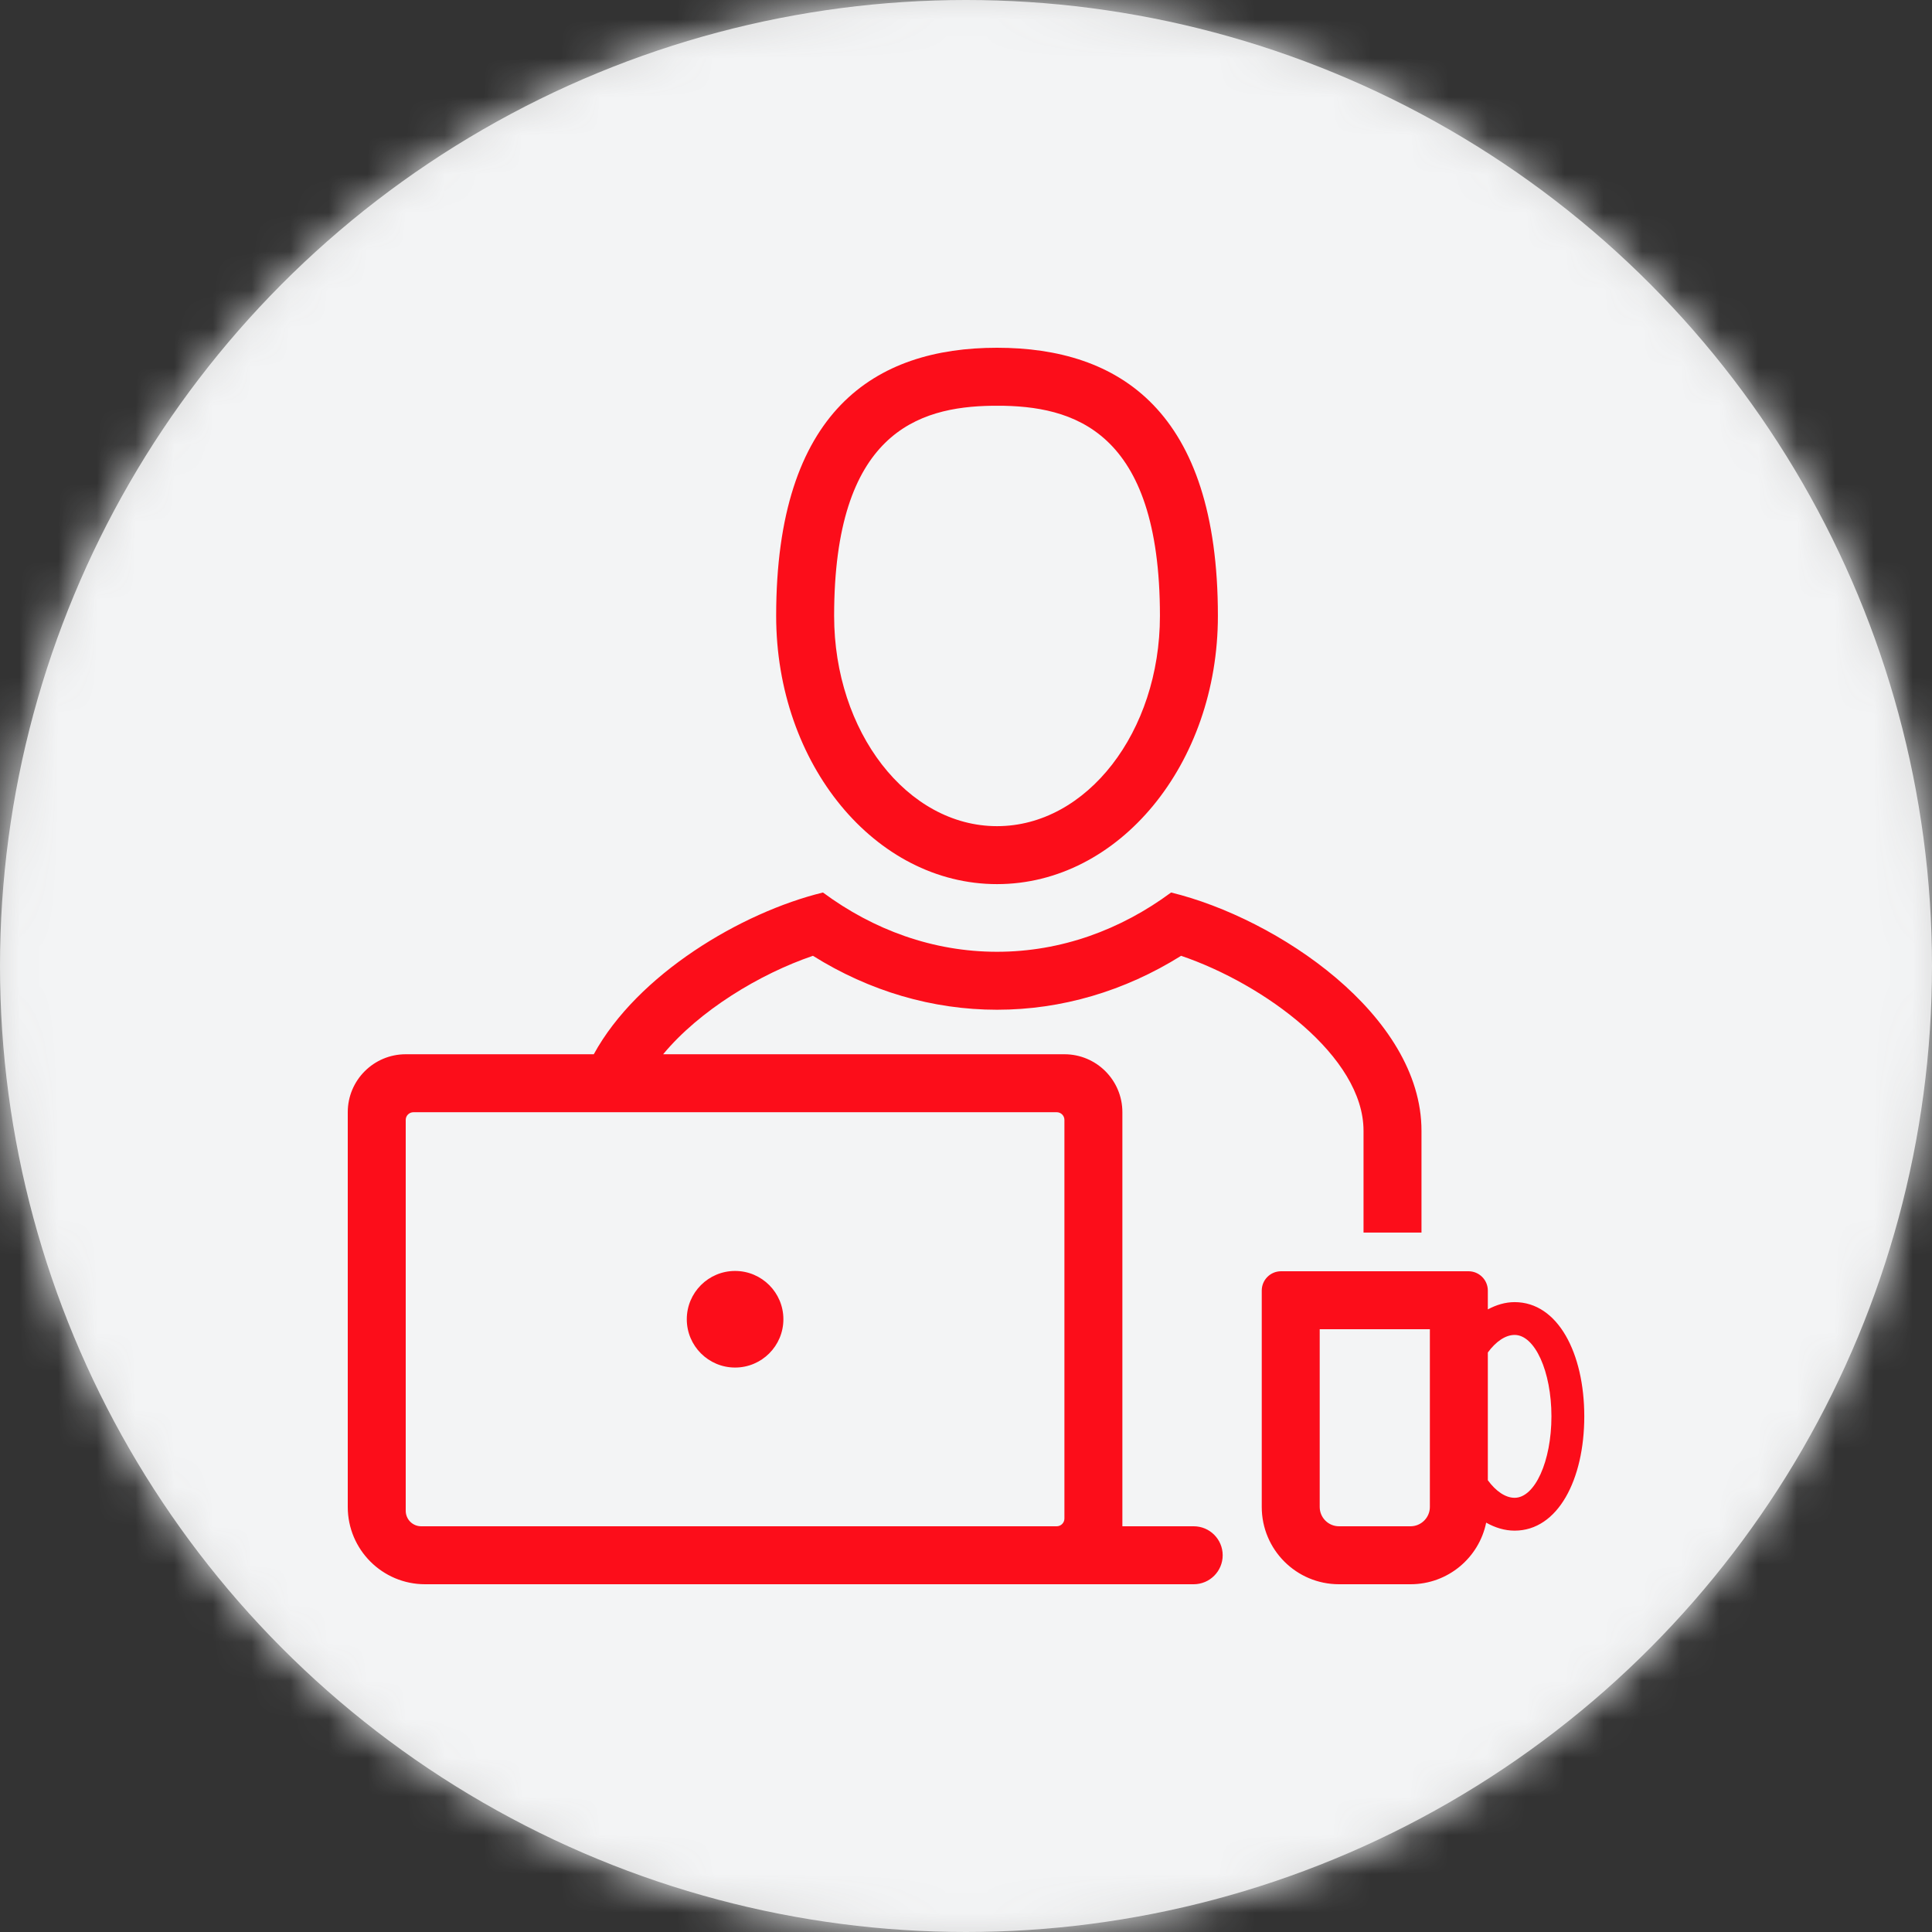
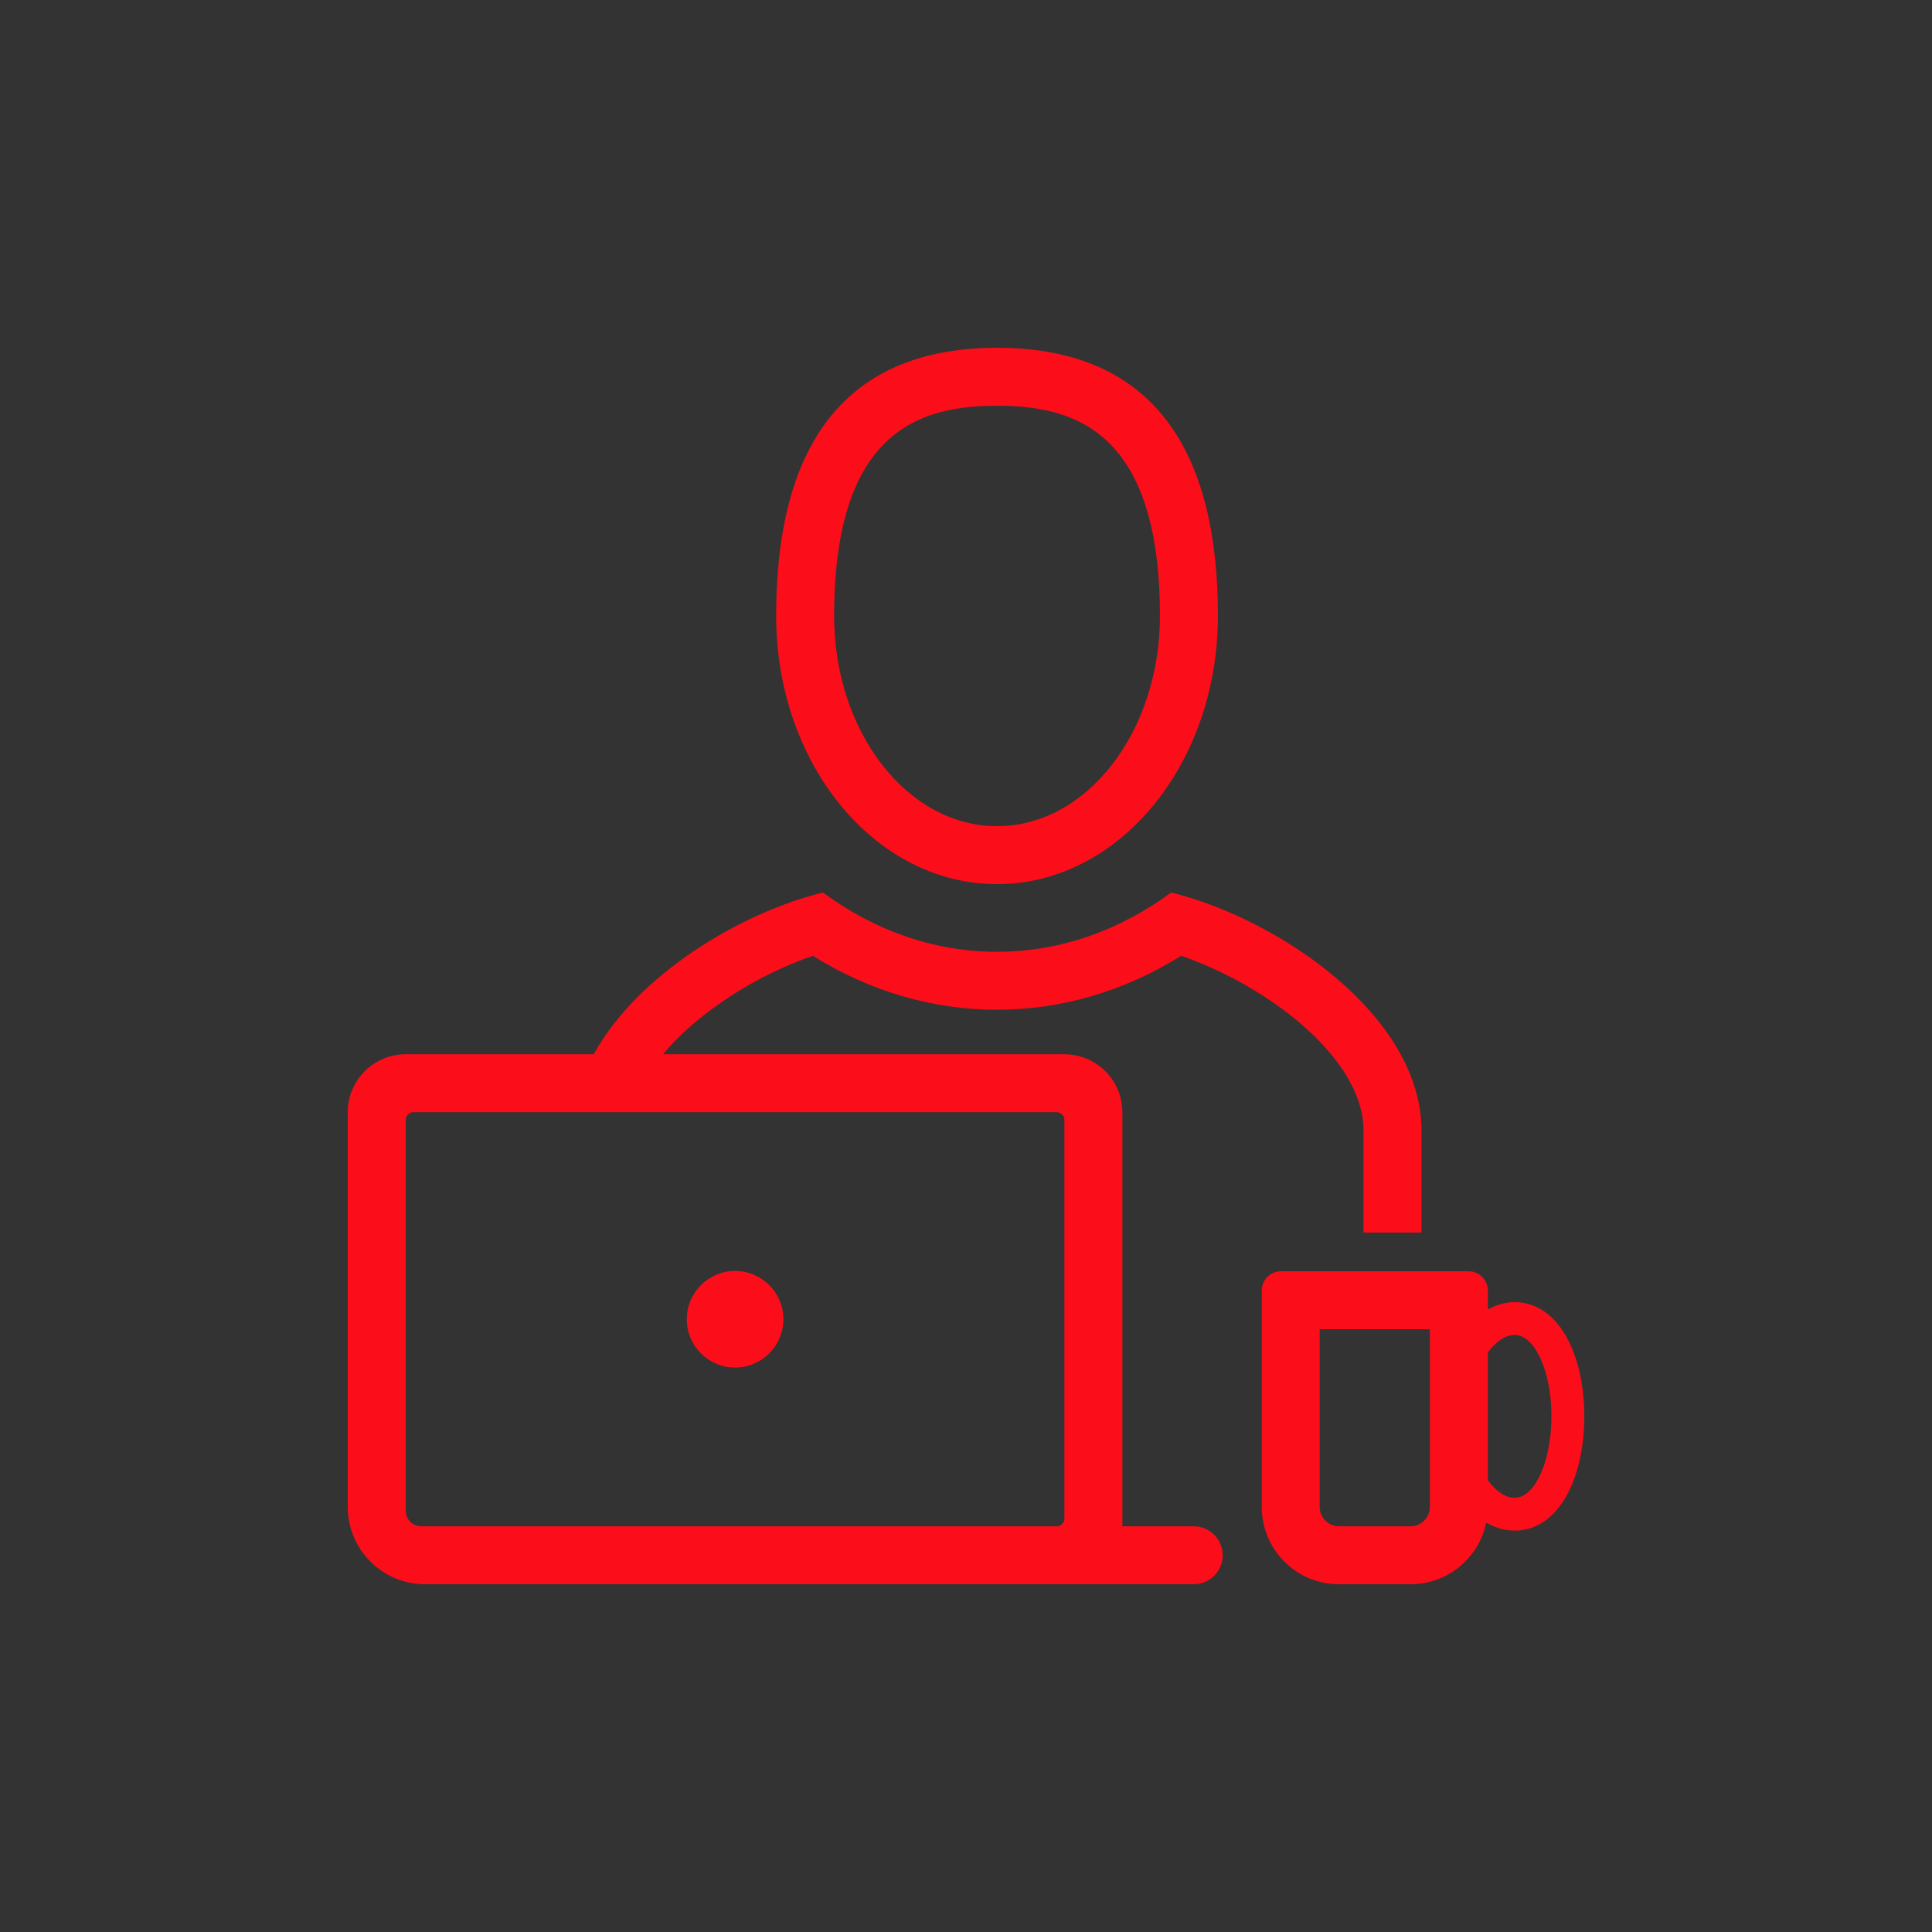
<svg xmlns="http://www.w3.org/2000/svg" xmlns:xlink="http://www.w3.org/1999/xlink" width="50px" height="50px" viewBox="0 0 50 50" version="1.1">
  <rect x="0" y="0" width="50" height="50" fill="#333333" stroke="none" />
  <title>Picto</title>
  <defs>
-     <circle id="path-1" cx="25" cy="25" r="25" />
-   </defs>
+     </defs>
  <g id="Page-1" stroke="none" stroke-width="1" fill="none" fill-rule="evenodd">
    <g id="Assets" transform="translate(-277, -34)">
      <g id="Picto" transform="translate(277, 34)">
        <g id="Choose-Color">
          <mask id="mask-2" fill="white">
            <use xlink:href="#path-1" />
          </mask>
          <use id="Mask" fill="#D8D8D8" xlink:href="#path-1" />
          <g id="Group" mask="url(#mask-2)" fill="#F3F4F5">
            <g id="Secondaire/Rouge-clair/#FBF1F3">
              <rect x="0" y="0" width="500" height="500" />
            </g>
          </g>
        </g>
        <g id="Group" transform="translate(9, 9)" fill="#FC0D1A" fill-rule="nonzero">
          <g id="mobilite/auto/auto">
            <path d="M18.347,19.784 C18.457,19.784 18.547,19.873 18.547,19.983 L18.547,30.3 C18.547,30.41 18.457,30.5 18.347,30.5 L1.901,30.5 C1.679,30.5 1.5,30.321 1.5,30.099 L1.5,19.983 C1.5,19.873 1.59,19.784 1.701,19.784 L18.347,19.784 Z M21.308,14.098 C20.002,15.064 18.459,15.632 16.803,15.632 C15.146,15.632 13.604,15.064 12.298,14.098 C10.188,14.613 7.5,16.212 6.367,18.284 L1.5,18.284 C0.672,18.284 0,18.955 0,19.784 L0,30 C0,31.104 0.896,32 2,32 L18.547,32 L21.893,32 C22.307,32 22.643,31.664 22.643,31.25 C22.643,30.836 22.307,30.5 21.893,30.5 L20.047,30.5 L20.047,19.784 C20.047,18.955 19.375,18.284 18.547,18.284 L8.162,18.284 C9.098,17.154 10.658,16.206 12.039,15.736 C13.501,16.652 15.134,17.132 16.803,17.132 C18.472,17.132 20.105,16.651 21.567,15.736 C23.71,16.465 26.288,18.341 26.288,20.264 L26.288,22.899 L27.788,22.899 L27.788,20.264 C27.788,17.27 24.054,14.767 21.308,14.098 L21.308,14.098 Z M29.005,23.9 C29.279,23.9 29.505,24.123 29.505,24.4 L29.505,24.4 L29.505,24.887 C29.721,24.772 29.953,24.699 30.198,24.699 C31.32,24.699 32.001,26.023 32.001,27.656 C32.001,29.289 31.32,30.613 30.198,30.613 C29.938,30.613 29.692,30.535 29.462,30.406 C29.276,31.316 28.47,32 27.505,32 L27.505,32 L25.654,32 C24.549,32 23.654,31.105 23.654,30 L23.654,30 L23.654,24.4 C23.654,24.123 23.878,23.9 24.154,23.9 L24.154,23.9 Z M28.005,25.4 L25.154,25.4 L25.154,30 C25.154,30.276 25.378,30.5 25.654,30.5 L25.654,30.5 L27.505,30.5 C27.779,30.5 28.005,30.276 28.005,30 L28.005,30 L28.005,25.4 Z M30.198,25.548 C29.96,25.548 29.712,25.72 29.505,26.002 L29.505,26.002 L29.505,29.309 C29.712,29.591 29.96,29.763 30.198,29.763 C30.723,29.763 31.151,28.818 31.151,27.656 C31.151,26.493 30.723,25.548 30.198,25.548 Z M10.024,23.892 C10.714,23.892 11.274,24.452 11.274,25.142 C11.274,25.832 10.714,26.392 10.024,26.392 C9.334,26.392 8.774,25.832 8.774,25.142 C8.774,24.452 9.334,23.892 10.024,23.892 Z M16.803,0 C19.96,0 22.519,1.626 22.519,6.939 C22.519,10.775 19.959,13.881 16.803,13.881 C13.646,13.881 11.087,10.775 11.087,6.939 C11.087,1.626 13.647,0 16.803,0 Z M16.924,1.501 L16.682,1.501 C14.749,1.527 12.587,2.216 12.587,6.939 C12.587,9.94 14.479,12.381 16.803,12.381 C19.127,12.381 21.019,9.94 21.019,6.939 C21.019,2.118 18.766,1.5 16.803,1.5 Z" id="buste-ordi-mug--travailleur-independant" />
          </g>
        </g>
      </g>
    </g>
  </g>
</svg>